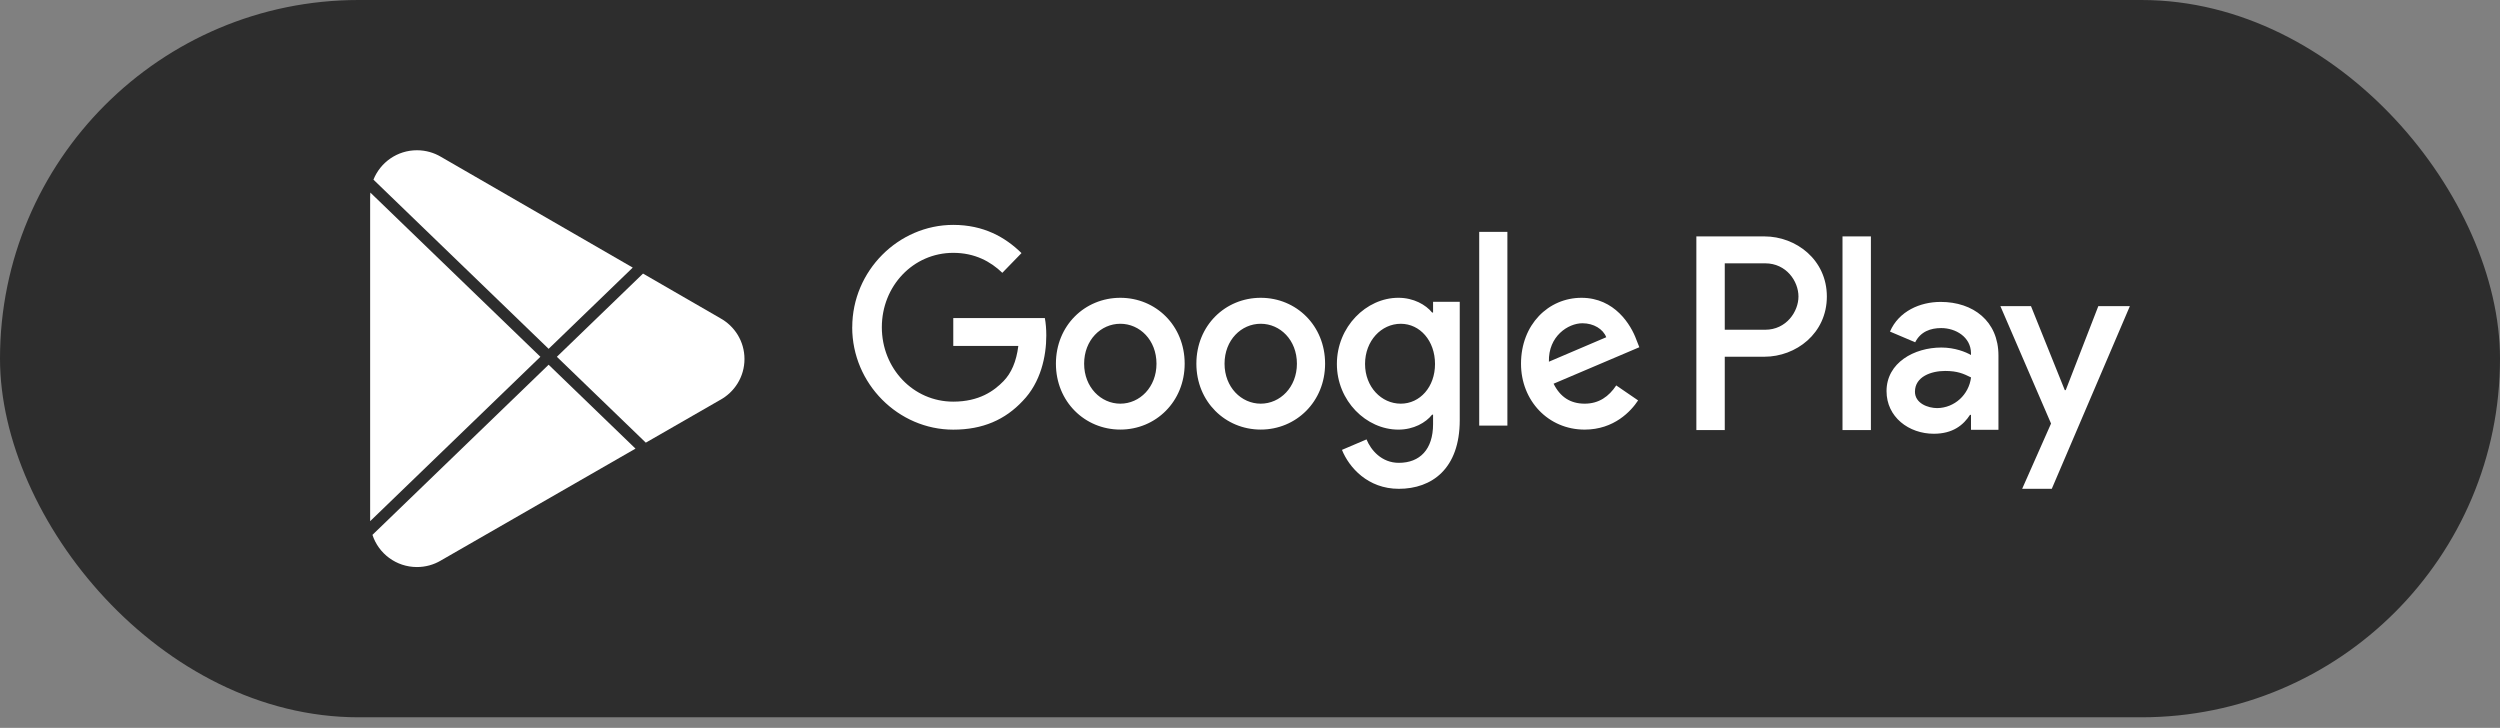
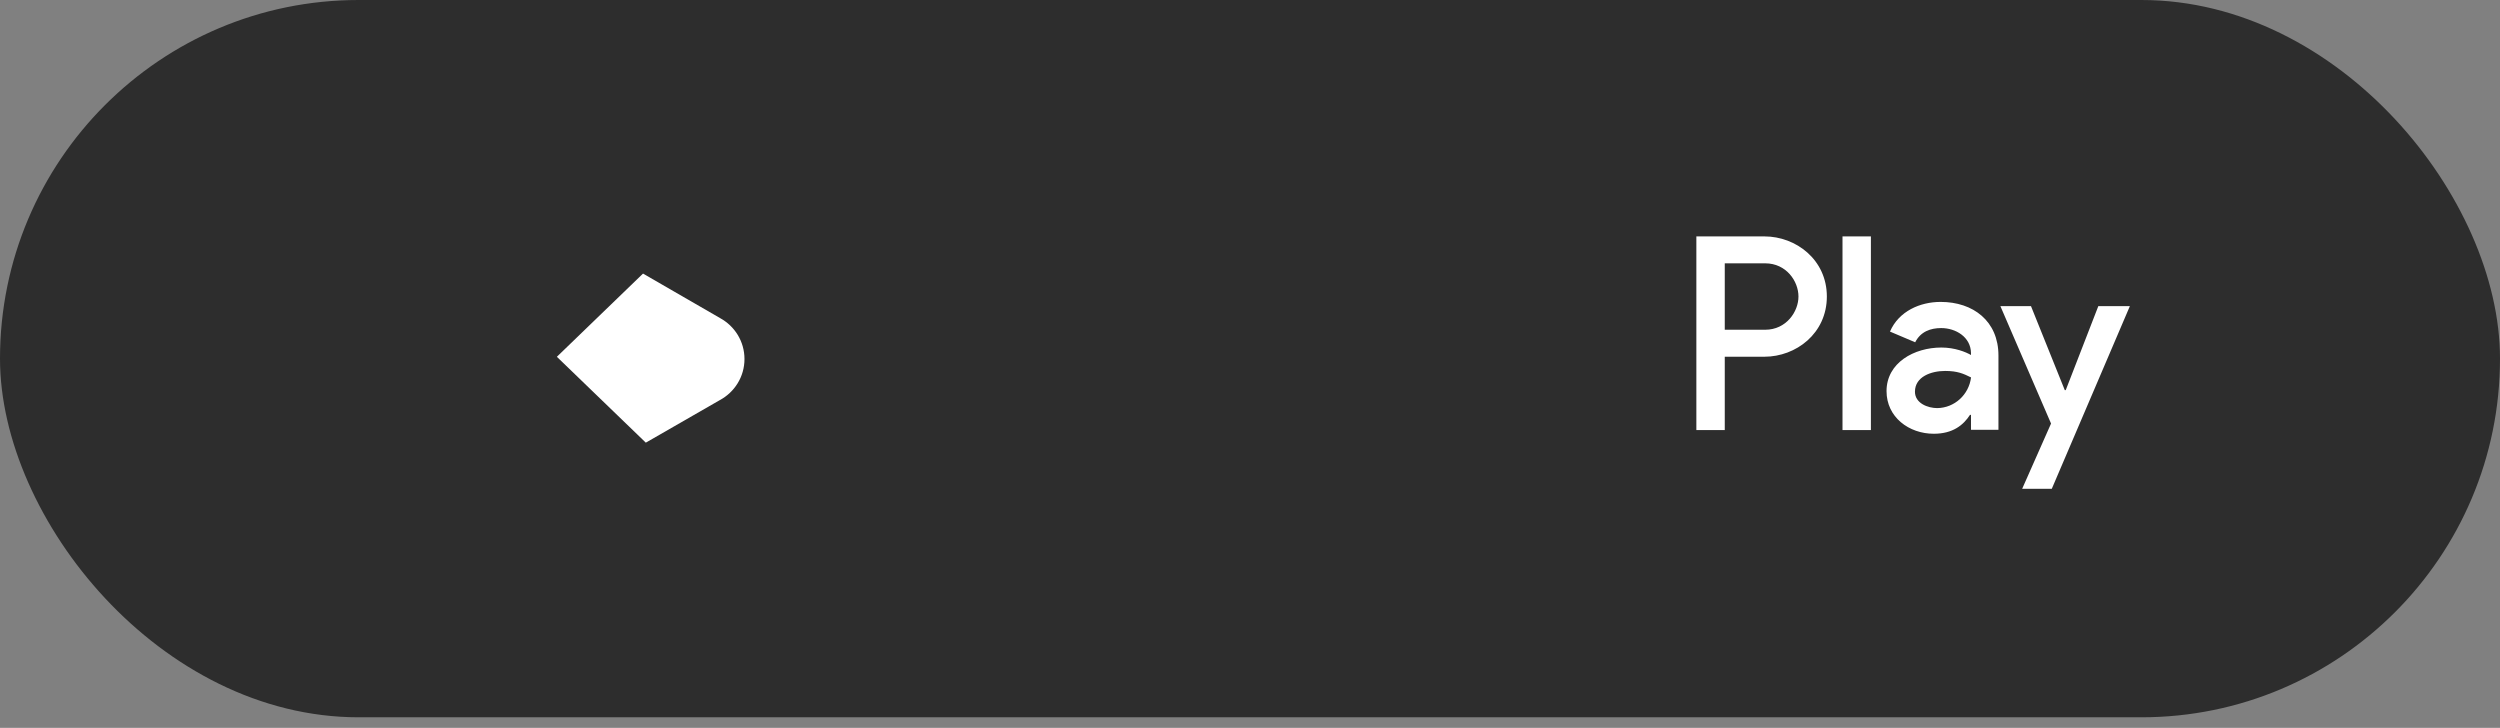
<svg xmlns="http://www.w3.org/2000/svg" width="158" height="46" viewBox="0 0 158 46" fill="none">
  <rect x="0" y="0" width="158" height="46" fill="#808080" stroke="none" />
  <rect width="158" height="45.333" rx="22.666" fill="#2D2D2D" />
-   <path d="M39.989 16.912L27.878 9.917C27.431 9.65 26.909 9.496 26.351 9.496C25.104 9.496 24.036 10.266 23.602 11.354L34.673 22.046L39.989 16.912Z" fill="white" />
-   <path d="M23.405 12.17C23.397 12.259 23.393 12.35 23.393 12.441V32.891C23.394 32.906 23.394 32.922 23.395 32.937L34.153 22.549L23.405 12.17Z" fill="white" />
-   <path d="M23.539 33.803C23.923 34.983 25.037 35.837 26.351 35.837C26.897 35.837 27.41 35.69 27.851 35.432L27.885 35.411L40.163 28.353L34.673 23.051L23.539 33.803Z" fill="white" />
  <path d="M40.815 27.976L45.493 25.287C46.421 24.788 47.051 23.814 47.051 22.691C47.051 21.575 46.43 20.606 45.511 20.105L45.5 20.098L40.639 17.29L35.194 22.549L40.815 27.976Z" fill="white" />
-   <path fill-rule="evenodd" clip-rule="evenodd" d="M53.862 20.682C53.862 17.116 56.778 14.213 60.247 14.213C62.165 14.213 63.529 14.988 64.559 15.995L63.347 17.242C62.611 16.532 61.613 15.98 60.246 15.98C57.712 15.98 55.732 18.077 55.732 20.681C55.732 23.285 57.712 25.384 60.244 25.384C61.887 25.384 62.821 24.706 63.421 24.089C63.912 23.584 64.234 22.859 64.358 21.864H60.247V20.101H66.034C66.094 20.417 66.126 20.795 66.126 21.204C66.126 22.528 65.773 24.17 64.636 25.339C63.529 26.522 62.118 27.154 60.246 27.154C56.775 27.154 53.859 24.253 53.859 20.685L53.862 20.682ZM70.804 18.821C68.563 18.821 66.734 20.573 66.734 22.985C66.734 25.385 68.562 27.149 70.804 27.149C73.046 27.149 74.871 25.382 74.871 22.984C74.871 20.572 73.045 18.82 70.804 18.821ZM70.804 25.512C69.577 25.512 68.517 24.471 68.517 22.987C68.517 21.488 69.576 20.462 70.804 20.462C72.031 20.462 73.09 21.486 73.09 22.987C73.09 24.47 72.032 25.512 70.804 25.512ZM79.678 18.821C77.438 18.821 75.611 20.573 75.611 22.985C75.611 25.385 77.438 27.149 79.678 27.149C81.919 27.149 83.746 25.382 83.746 22.984C83.746 20.572 81.92 18.82 79.678 18.821ZM79.678 25.512C78.451 25.512 77.391 24.471 77.391 22.987C77.391 21.488 78.45 20.462 79.678 20.462C80.905 20.462 81.965 21.486 81.965 22.987C81.965 24.47 80.905 25.512 79.678 25.512ZM90.57 19.074V19.752H90.509C90.111 19.261 89.343 18.82 88.377 18.82C86.35 18.82 84.491 20.651 84.491 23.003C84.491 25.336 86.349 27.152 88.377 27.152C89.343 27.152 90.111 26.712 90.509 26.207H90.57V26.805C90.57 28.398 89.741 29.251 88.406 29.251C87.315 29.251 86.64 28.446 86.364 27.77L84.812 28.432C85.257 29.536 86.44 30.893 88.404 30.893C90.49 30.893 92.256 29.63 92.256 26.554V19.073L90.57 19.074ZM88.529 25.512C87.302 25.512 86.271 24.453 86.271 23.003C86.271 21.536 87.301 20.463 88.529 20.463C89.741 20.463 90.693 21.535 90.693 23.003C90.694 24.453 89.743 25.512 88.529 25.512ZM93.486 14.655H95.267V26.899H93.486V14.655ZM100.15 25.512C99.244 25.512 98.599 25.084 98.187 24.25L103.606 21.945L103.419 21.471C103.083 20.542 102.053 18.821 99.95 18.821C97.862 18.821 96.128 20.509 96.128 22.987C96.128 25.32 97.847 27.151 100.15 27.151C102.008 27.151 103.083 25.985 103.528 25.305L102.146 24.359C101.684 25.055 101.054 25.513 100.15 25.512ZM100.011 20.43C100.716 20.43 101.315 20.794 101.515 21.313L97.891 22.86C97.845 21.251 99.104 20.43 100.011 20.43Z" fill="white" />
  <path fill-rule="evenodd" clip-rule="evenodd" d="M111.51 14.939H107.21V27.182H109.005V22.545H111.512C113.501 22.545 115.457 21.078 115.457 18.741C115.457 16.409 113.502 14.941 111.514 14.941L111.51 14.939ZM111.557 20.84H109.005V16.642H111.557C112.898 16.642 113.663 17.776 113.663 18.741C113.663 19.691 112.898 20.84 111.557 20.84ZM118.241 27.182V14.939H116.446V27.182H118.241ZM126.302 27.16V22.467C126.302 20.294 124.706 19.081 122.648 19.081C121.35 19.081 120.004 19.665 119.447 20.956L121.04 21.632C121.381 20.956 122.014 20.734 122.681 20.734C123.608 20.734 124.552 21.302 124.567 22.311V22.437C124.242 22.248 123.547 21.964 122.694 21.964C120.977 21.964 119.229 22.924 119.229 24.72C119.229 26.359 120.638 27.413 122.216 27.413C123.424 27.413 124.088 26.862 124.505 26.218H124.567V27.163H126.3L126.302 27.16ZM122.434 25.792C121.846 25.792 121.025 25.492 121.025 24.754C121.025 23.808 122.048 23.444 122.929 23.444C123.719 23.444 124.089 23.617 124.57 23.853C124.433 24.953 123.52 25.778 122.434 25.792ZM132.613 19.349L130.555 24.656H130.494L128.359 19.349H126.425L129.626 26.768L127.8 30.894H129.672L134.607 19.349H132.613Z" fill="white" />
</svg>